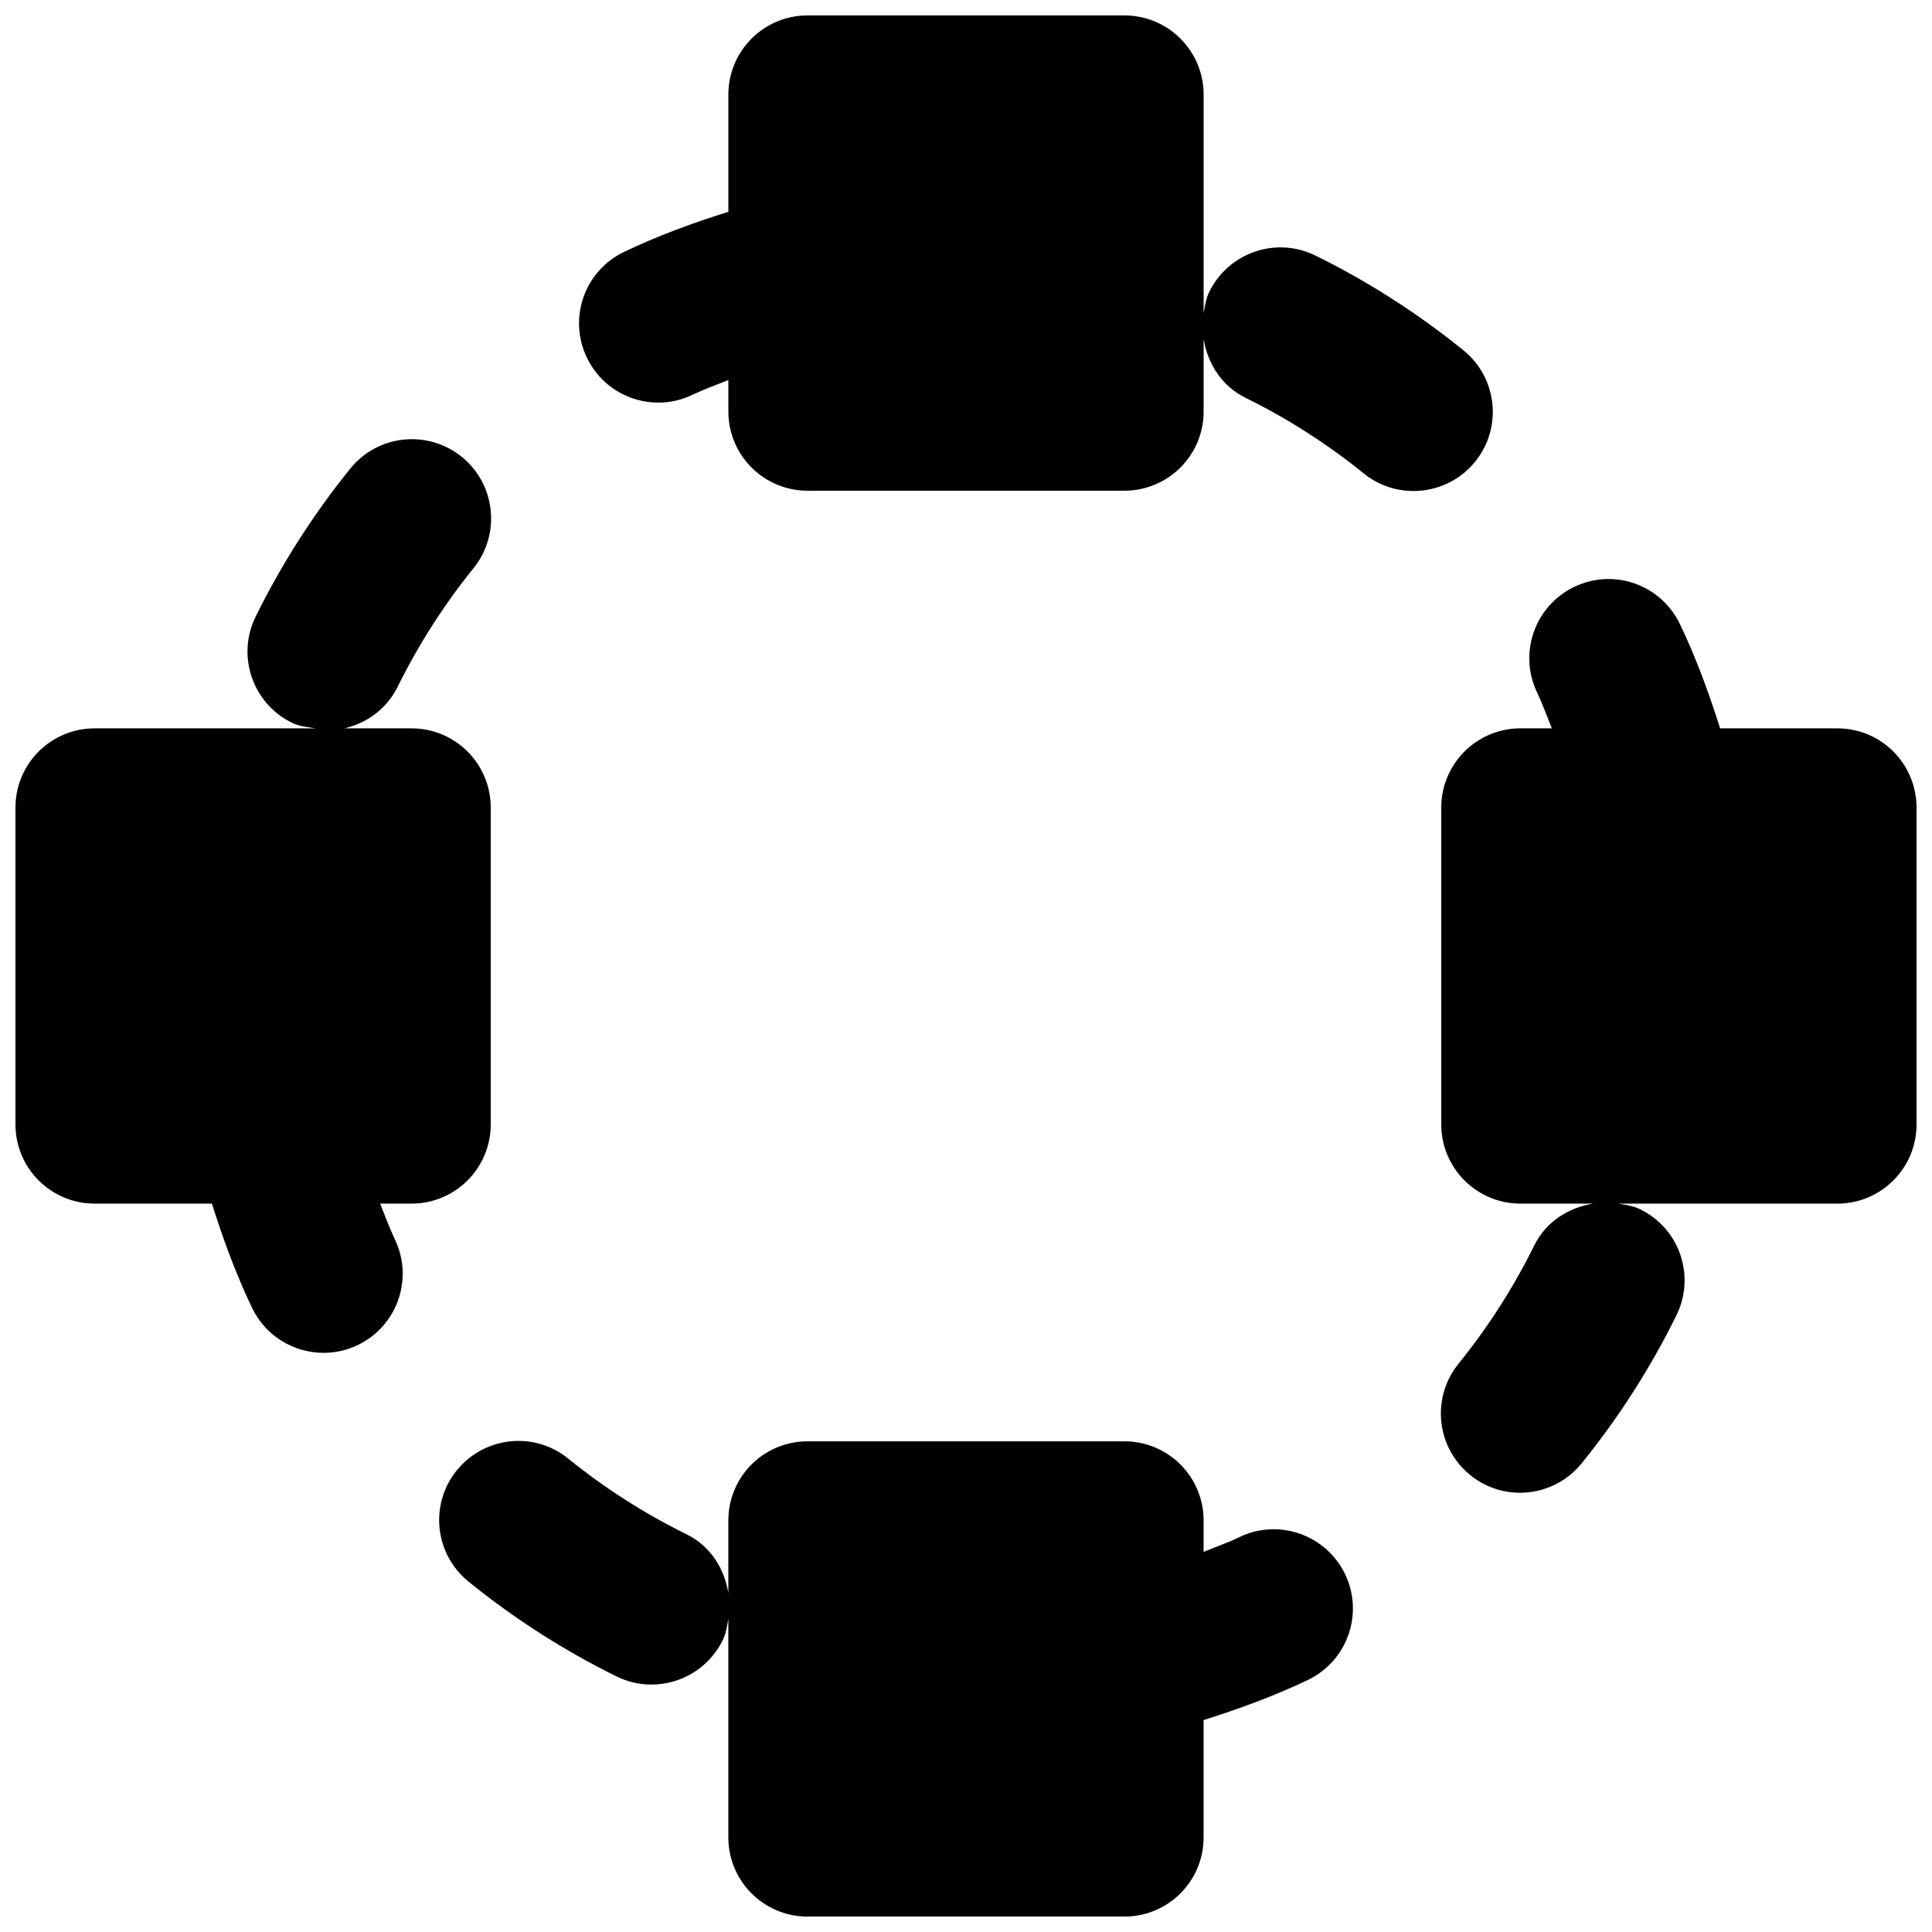
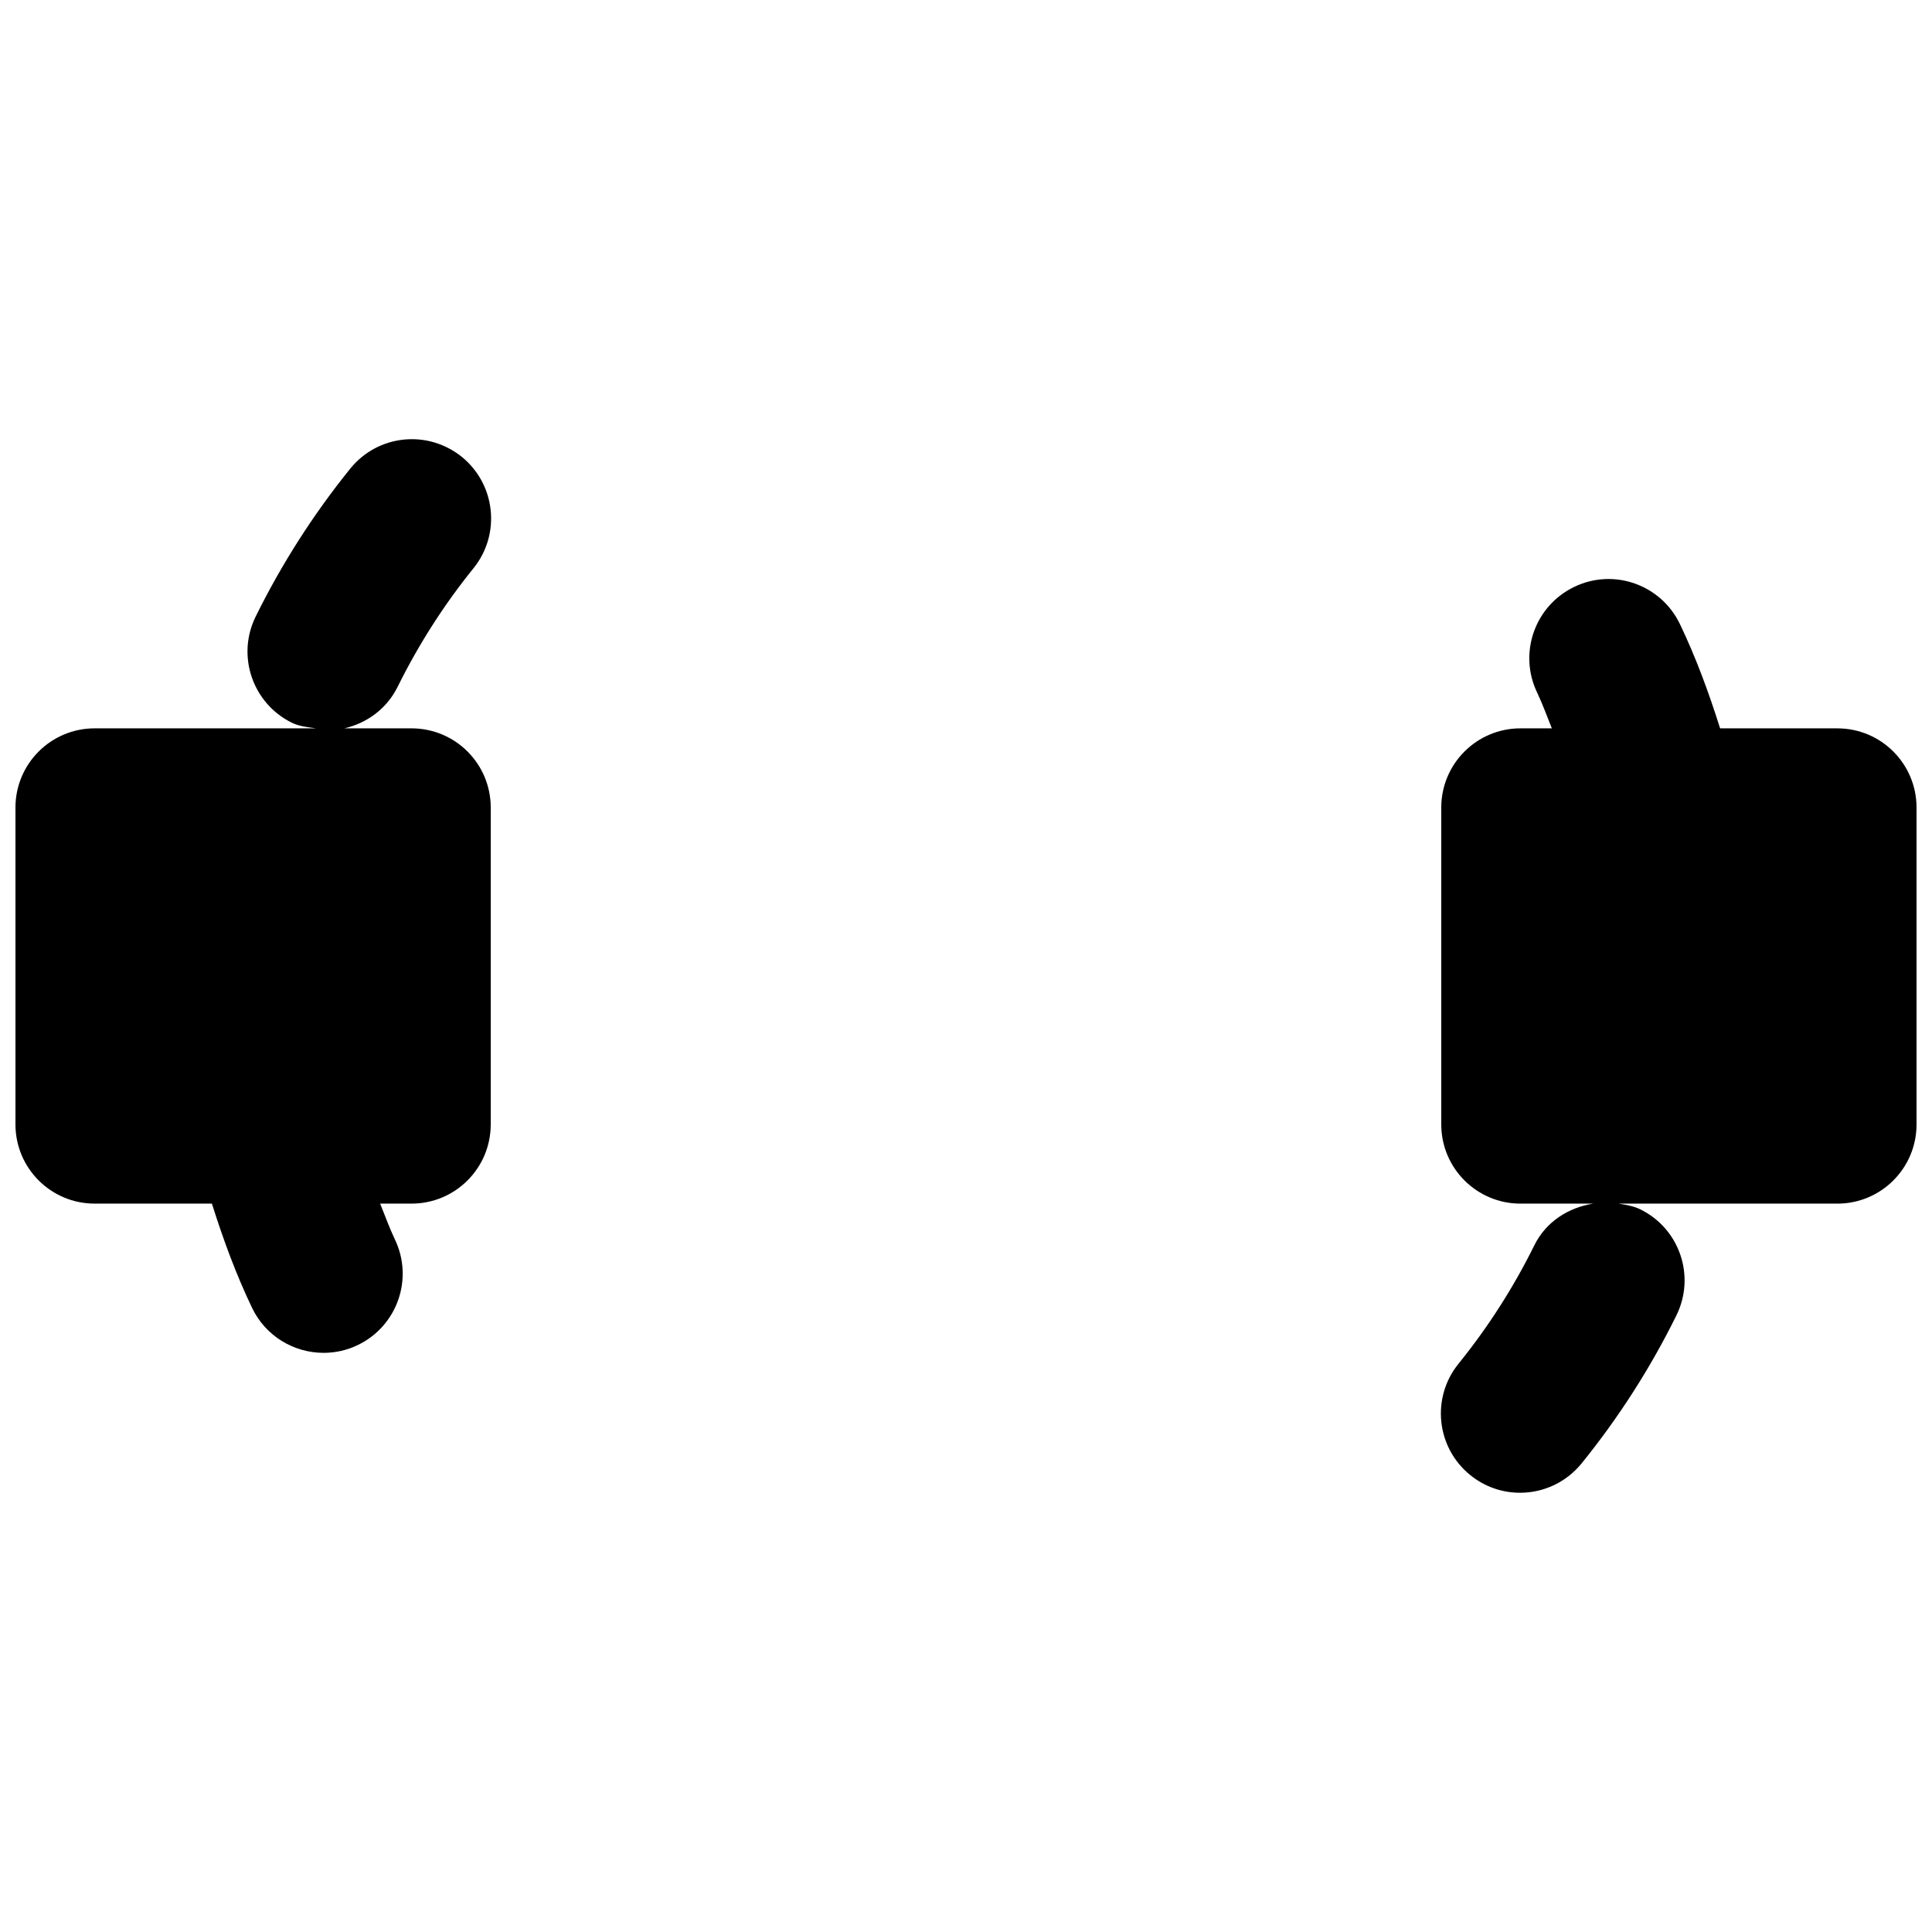
<svg xmlns="http://www.w3.org/2000/svg" width="800px" height="800px" version="1.1" viewBox="144 144 512 512">
  <defs>
    <clipPath id="d">
      <path d="m148.09 260h126.91v243h-126.91z" />
    </clipPath>
    <clipPath id="c">
      <path d="m525 297h126.9v243h-126.9z" />
    </clipPath>
    <clipPath id="b">
-       <path d="m297 148.09h243v126.91h-243z" />
-     </clipPath>
+       </clipPath>
    <clipPath id="a">
-       <path d="m260 525h243v126.9h-243z" />
-     </clipPath>
+       </clipPath>
  </defs>
  <g>
    <g clip-path="url(#d)">
      <path d="m274.05 441.98v-83.969c0-11.59-9.383-20.992-20.992-20.992h-17.801c5.941-1.367 11.25-5.164 14.148-11.062 5.519-11.148 12.258-21.707 20.09-31.383 7.281-9.027 5.856-22.23-3.129-29.516-9.07-7.285-22.23-5.898-29.535 3.125-9.762 12.074-18.199 25.277-25.066 39.195-5.141 10.391-0.859 22.984 9.531 28.129 2.098 1.027 4.324 1.215 6.508 1.512h-58.715c-11.609 0-20.992 9.402-20.992 20.992v83.969c0 11.586 9.383 20.992 20.992 20.992h31.066c2.984 9.445 6.383 18.723 10.645 27.625 3.609 7.535 11.125 11.922 18.957 11.922 3.023 0 6.129-0.652 9.047-2.059 10.453-5.016 14.863-17.547 9.844-28-1.469-3.086-2.621-6.32-3.902-9.488h8.312c11.609 0 20.992-9.406 20.992-20.992" fill-rule="evenodd" />
    </g>
    <g clip-path="url(#c)">
      <path d="m630.91 337.02h-31.066c-2.981-9.449-6.383-18.727-10.645-27.625-5.016-10.457-17.527-14.926-28.004-9.867-10.453 5.016-14.859 17.547-9.844 28.004 1.469 3.086 2.625 6.316 3.902 9.488h-8.312c-11.605 0-20.992 9.402-20.992 20.992v83.969c0 11.586 9.387 20.992 20.992 20.992h19.273c-6.488 1.027-12.469 4.723-15.598 11.039-5.523 11.191-12.281 21.727-20.09 31.383-7.305 9.008-5.898 22.23 3.106 29.516 3.883 3.148 8.547 4.684 13.184 4.684 6.129 0 12.176-2.668 16.332-7.789 9.762-12.051 18.223-25.234 25.105-39.191 5.144-10.395 0.883-22.988-9.527-28.109-1.848-0.926-3.82-1.195-5.754-1.531h57.938c11.609 0 20.992-9.406 20.992-20.992v-83.969c0-11.59-9.383-20.992-20.992-20.992" fill-rule="evenodd" />
    </g>
    <g clip-path="url(#b)">
      <path d="m531.81 236.82c-12.09-9.785-25.273-18.242-39.191-25.086-10.41-5.144-22.965-0.84-28.129 9.551-0.902 1.848-1.176 3.801-1.512 5.731v-57.938c0-11.59-9.402-20.992-20.992-20.992h-83.969c-11.609 0-20.992 9.402-20.992 20.992v31.047c-9.445 2.981-18.746 6.359-27.668 10.645-10.453 5.016-14.859 17.547-9.824 28 3.59 7.539 11.105 11.926 18.938 11.926 3.023 0 6.129-0.672 9.066-2.078 3.066-1.469 6.32-2.625 9.488-3.906v8.336c0 11.605 9.383 20.992 20.992 20.992h83.969c11.59 0 20.992-9.387 20.992-20.992v-19.207c1.051 6.465 4.746 12.426 11.062 15.555 11.125 5.477 21.688 12.238 31.363 20.066 3.883 3.148 8.543 4.66 13.184 4.66 6.129 0 12.176-2.644 16.332-7.766 7.305-9.008 5.918-22.23-3.109-29.535" fill-rule="evenodd" />
    </g>
    <g clip-path="url(#a)">
-       <path d="m472.48 551.34c-3.106 1.492-6.336 2.625-9.508 3.926v-8.312c0-11.609-9.383-20.992-20.992-20.992h-83.969c-11.609 0-20.992 9.383-20.992 20.992v19.207c-1.047-6.484-4.742-12.426-11.062-15.555-11.145-5.477-21.707-12.238-31.383-20.066-8.984-7.309-22.188-5.898-29.516 3.106-7.305 9.004-5.898 22.23 3.129 29.516 12.09 9.801 25.273 18.242 39.191 25.105 2.981 1.469 6.152 2.164 9.258 2.164 7.746 0 15.199-4.305 18.871-11.715 0.902-1.848 1.176-3.801 1.512-5.731v57.938c0 11.586 9.383 20.992 20.992 20.992h83.969c11.609 0 20.992-9.406 20.992-20.992v-31.09c9.406-2.961 18.703-6.359 27.625-10.621 10.453-5.016 14.883-17.551 9.887-28.004-5.016-10.453-17.59-14.906-28.004-9.867" fill-rule="evenodd" />
-     </g>
+       </g>
  </g>
</svg>